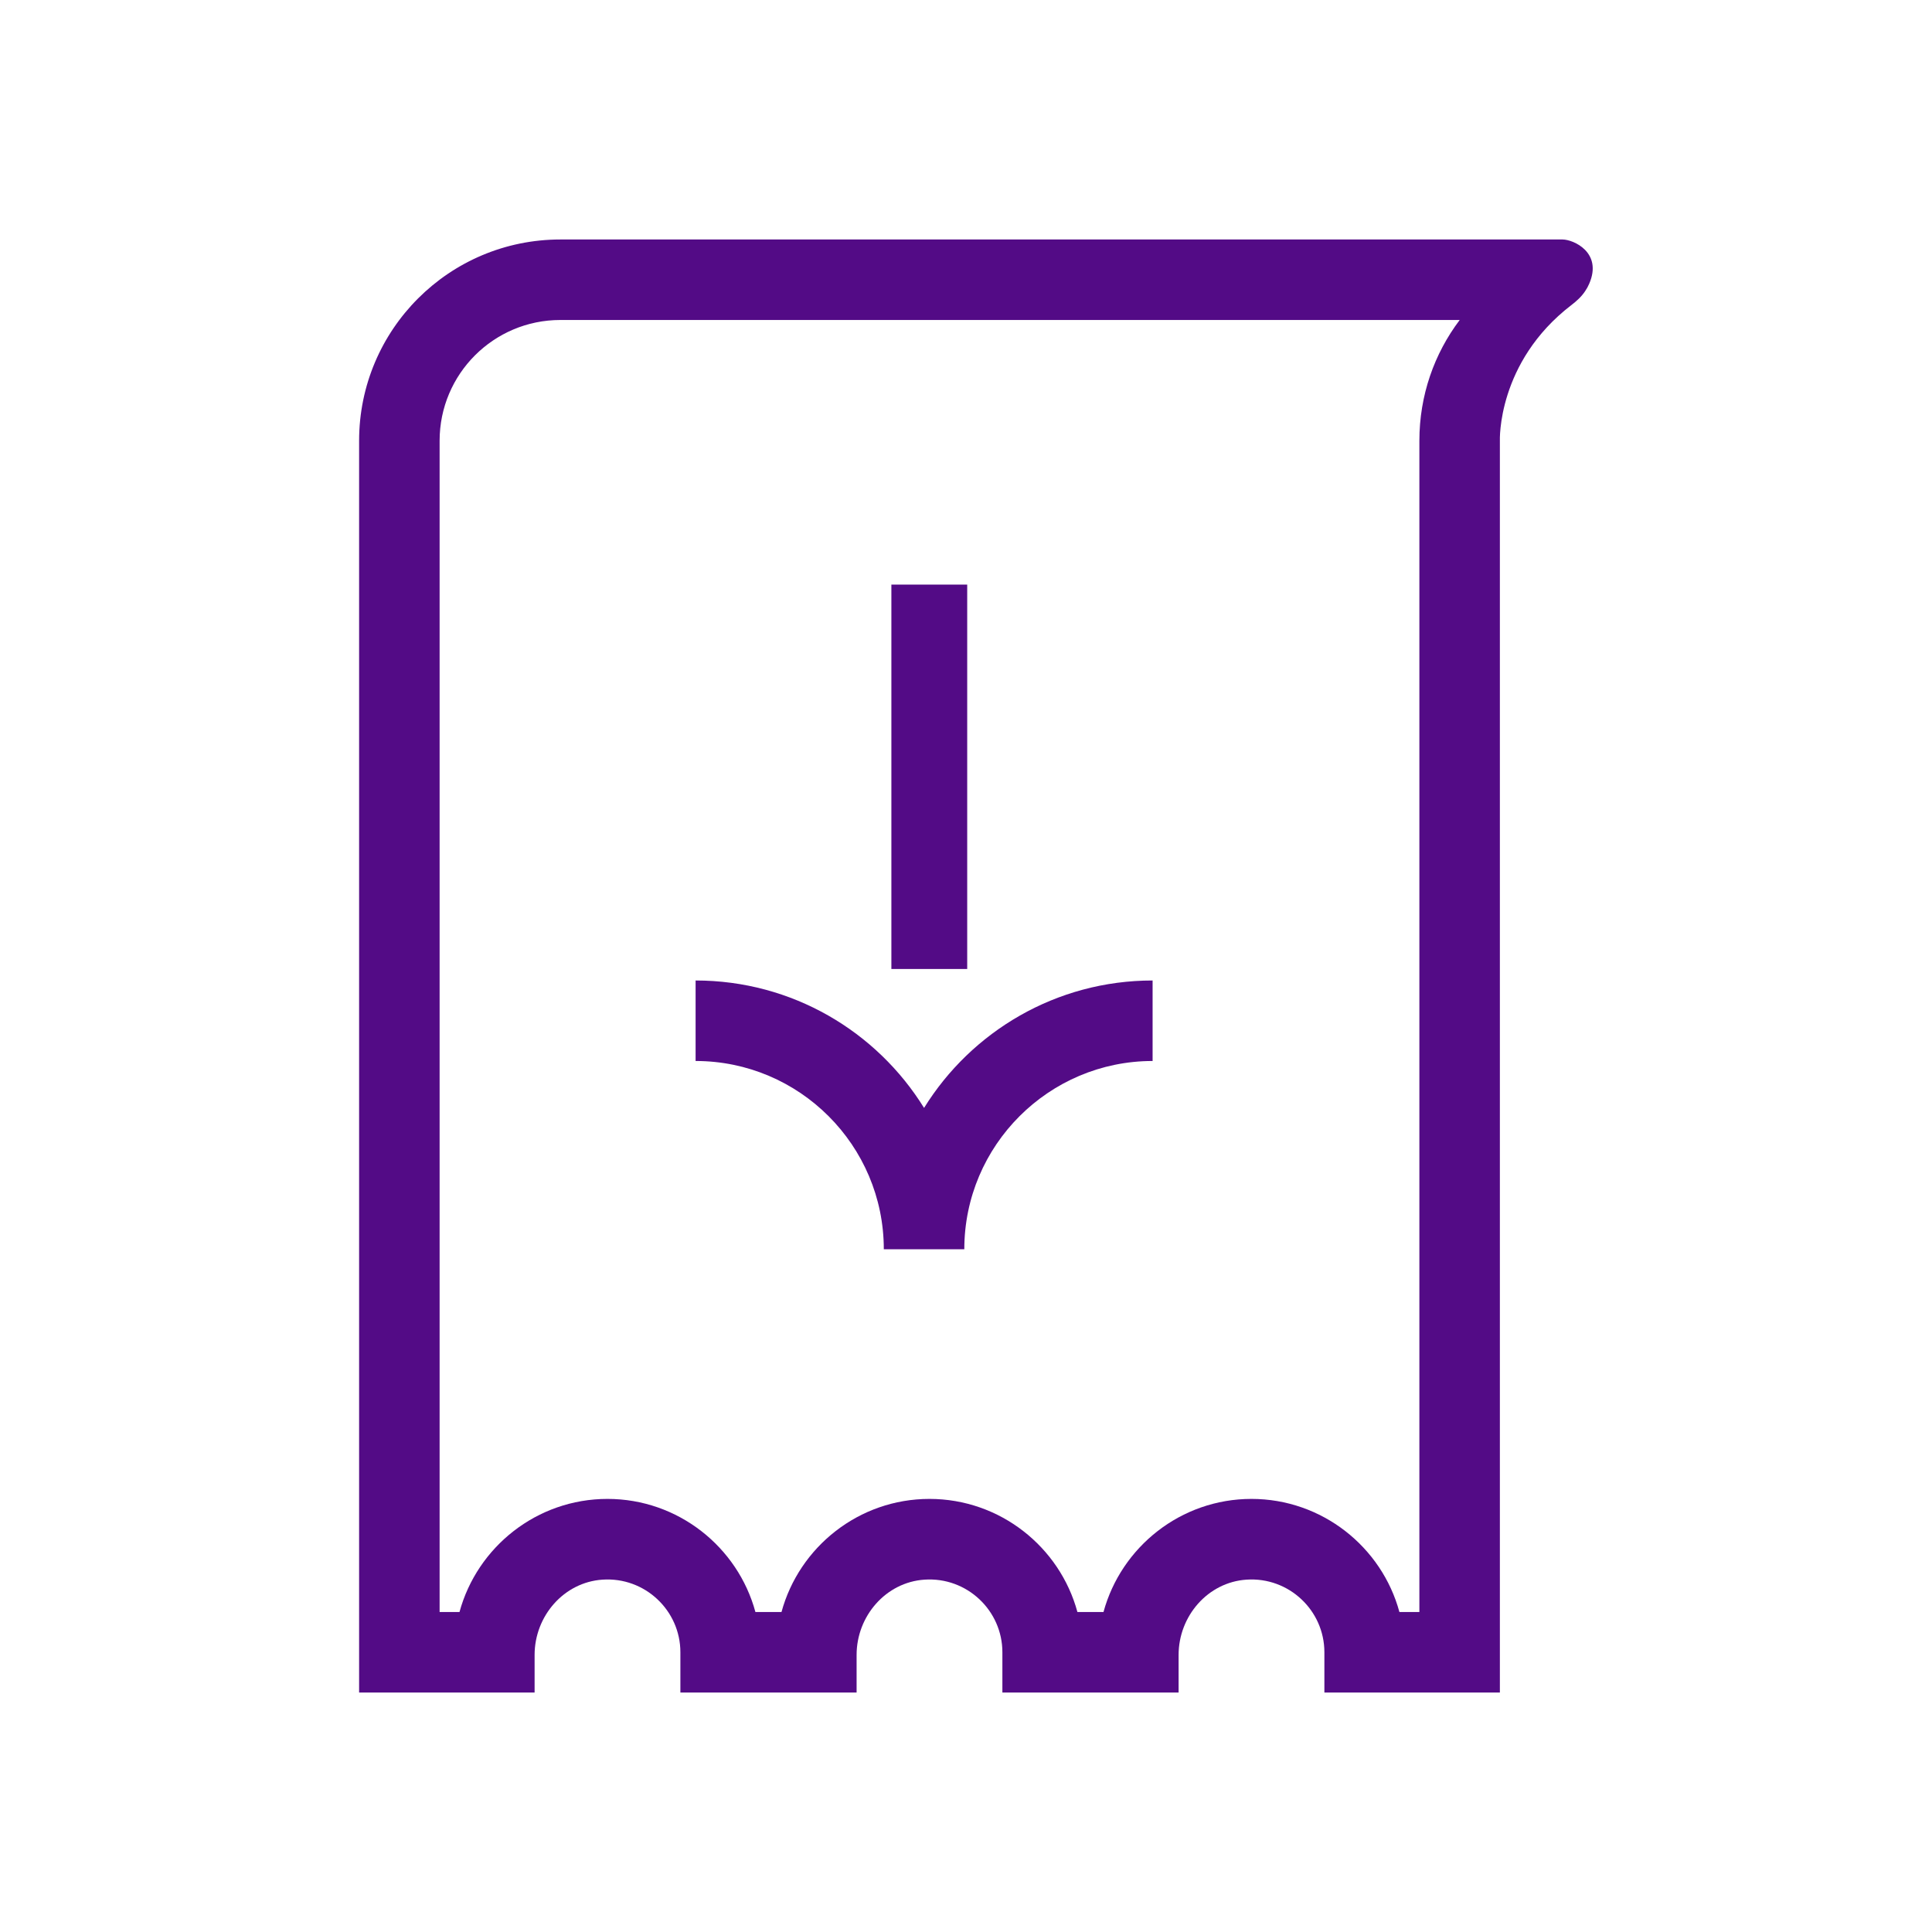
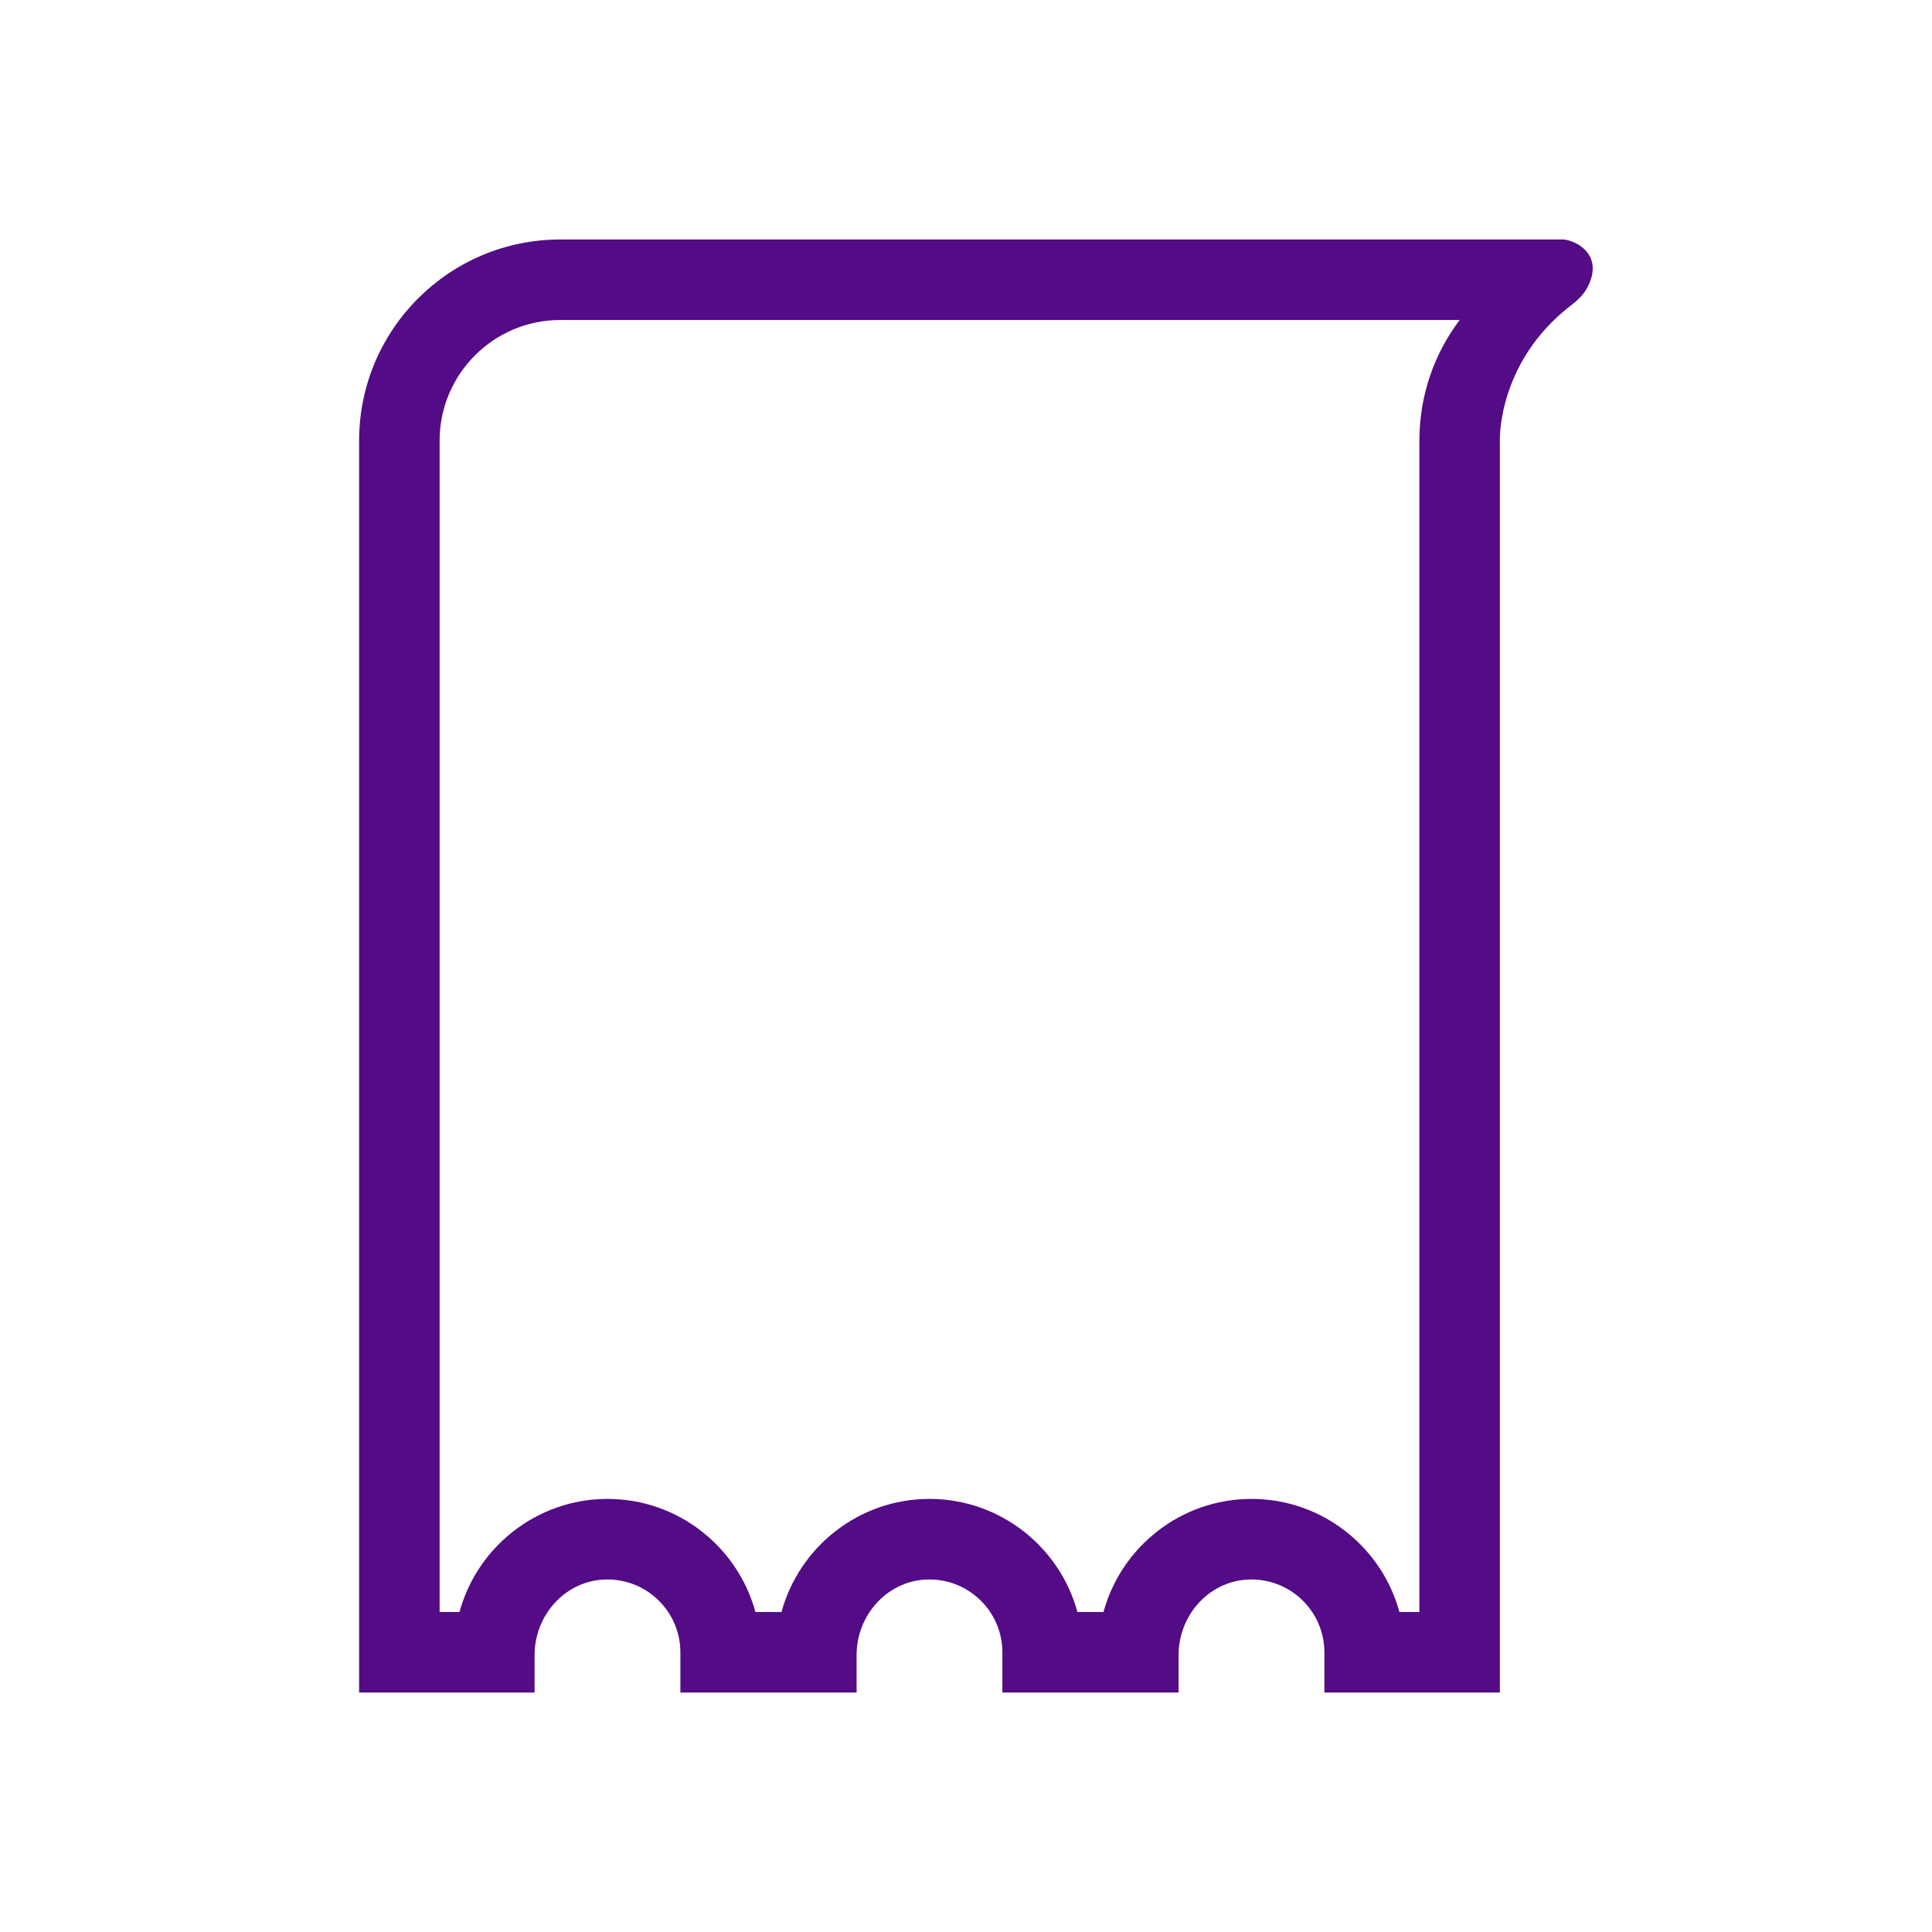
<svg xmlns="http://www.w3.org/2000/svg" width="24" height="24" viewBox="0 0 24 24" fill="none">
-   <path d="M11.479 13.763C10.891 12.813 9.84 12.18 8.641 12.18V13.18C9.93 13.18 10.979 14.229 10.979 15.519H11.979C11.979 14.229 13.029 13.18 14.318 13.18V12.18C13.121 12.18 12.068 12.813 11.479 13.763ZM11.073 7.262V12.037H12.015V7.262H11.073ZM11.479 13.763C10.891 12.813 9.84 12.18 8.641 12.18V13.18C9.93 13.18 10.979 14.229 10.979 15.519H11.979C11.979 14.229 13.029 13.18 14.318 13.18V12.18C13.121 12.18 12.068 12.813 11.479 13.763ZM11.073 7.262V12.037H12.015V7.262H11.073ZM11.073 7.262V12.037H12.015V7.262H11.073ZM11.479 13.763C10.891 12.813 9.84 12.18 8.641 12.18V13.18C9.93 13.18 10.979 14.229 10.979 15.519H11.979C11.979 14.229 13.029 13.18 14.318 13.18V12.18C13.121 12.18 12.068 12.813 11.479 13.763ZM11.479 13.763C10.891 12.813 9.84 12.18 8.641 12.18V13.18C9.93 13.18 10.979 14.229 10.979 15.519H11.979C11.979 14.229 13.029 13.18 14.318 13.18V12.18C13.121 12.18 12.068 12.813 11.479 13.763ZM11.073 7.262V12.037H12.015V7.262H11.073ZM11.073 7.262V12.037H12.015V7.262H11.073ZM11.479 13.763C10.891 12.813 9.84 12.18 8.641 12.18V13.18C9.93 13.18 10.979 14.229 10.979 15.519H11.979C11.979 14.229 13.029 13.18 14.318 13.18V12.18C13.121 12.18 12.068 12.813 11.479 13.763ZM11.479 13.763C10.891 12.813 9.84 12.18 8.641 12.18V13.18C9.93 13.18 10.979 14.229 10.979 15.519H11.979C11.979 14.229 13.029 13.18 14.318 13.18V12.18C13.121 12.18 12.068 12.813 11.479 13.763ZM12.015 7.262H11.073V12.037H12.015V7.262ZM11.479 13.763C10.891 12.813 9.84 12.18 8.641 12.18V13.18C9.93 13.18 10.979 14.229 10.979 15.519H11.979C11.979 14.229 13.029 13.18 14.318 13.18V12.18C13.121 12.18 12.068 12.813 11.479 13.763ZM12.015 7.262H11.073V12.037H12.015V7.262ZM11.073 7.262V12.037H12.015V7.262H11.073ZM11.479 13.763C10.891 12.813 9.84 12.18 8.641 12.18V13.18C9.93 13.18 10.979 14.229 10.979 15.519H11.979C11.979 14.229 13.029 13.18 14.318 13.18V12.18C13.121 12.18 12.068 12.813 11.479 13.763ZM11.479 13.763C10.891 12.813 9.84 12.18 8.641 12.18V13.18C9.93 13.18 10.979 14.229 10.979 15.519H11.979C11.979 14.229 13.029 13.18 14.318 13.18V12.18C13.121 12.18 12.068 12.813 11.479 13.763ZM11.073 7.262V12.037H12.015V7.262H11.073ZM11.073 7.262V12.037H12.015V7.262H11.073ZM11.479 13.763C10.891 12.813 9.84 12.18 8.641 12.18V13.18C9.93 13.18 10.979 14.229 10.979 15.519H11.979C11.979 14.229 13.029 13.18 14.318 13.18V12.18C13.121 12.18 12.068 12.813 11.479 13.763ZM11.479 13.763C10.891 12.813 9.84 12.18 8.641 12.18V13.18C9.93 13.18 10.979 14.229 10.979 15.519H11.979C11.979 14.229 13.029 13.18 14.318 13.18V12.18C13.121 12.18 12.068 12.813 11.479 13.763ZM11.073 7.262V12.037H12.015V7.262H11.073Z" fill="#530B86" />
  <path d="M19.41 2.975H6.961C5.581 2.975 4.461 4.094 4.461 5.475V21.025H6.641V20.558C6.641 20.076 7.004 19.655 7.484 19.623C8.011 19.587 8.452 20.006 8.452 20.525V21.025H10.641V20.558C10.641 20.076 11.004 19.655 11.484 19.623C12.011 19.587 12.452 20.006 12.452 20.525V21.025H14.641V20.558C14.641 20.076 15.004 19.655 15.484 19.623C16.011 19.587 16.452 20.006 16.452 20.525V21.025H18.632V5.475C18.632 5.475 18.594 4.501 19.52 3.79C19.585 3.74 19.646 3.685 19.691 3.617C19.711 3.588 19.728 3.557 19.742 3.524C19.91 3.136 19.546 2.975 19.41 2.975ZM17.632 5.475V20.025H17.384C17.165 19.217 16.423 18.62 15.546 18.62C14.669 18.62 13.928 19.217 13.708 20.025H13.384C13.165 19.217 12.423 18.62 11.546 18.62C10.669 18.62 9.928 19.217 9.708 20.025H9.384C9.165 19.217 8.423 18.62 7.546 18.62C6.669 18.62 5.928 19.217 5.708 20.025H5.461V5.475C5.461 4.646 6.133 3.975 6.961 3.975H18.133C17.817 4.393 17.632 4.912 17.632 5.475Z" fill="#530B86" />
</svg>